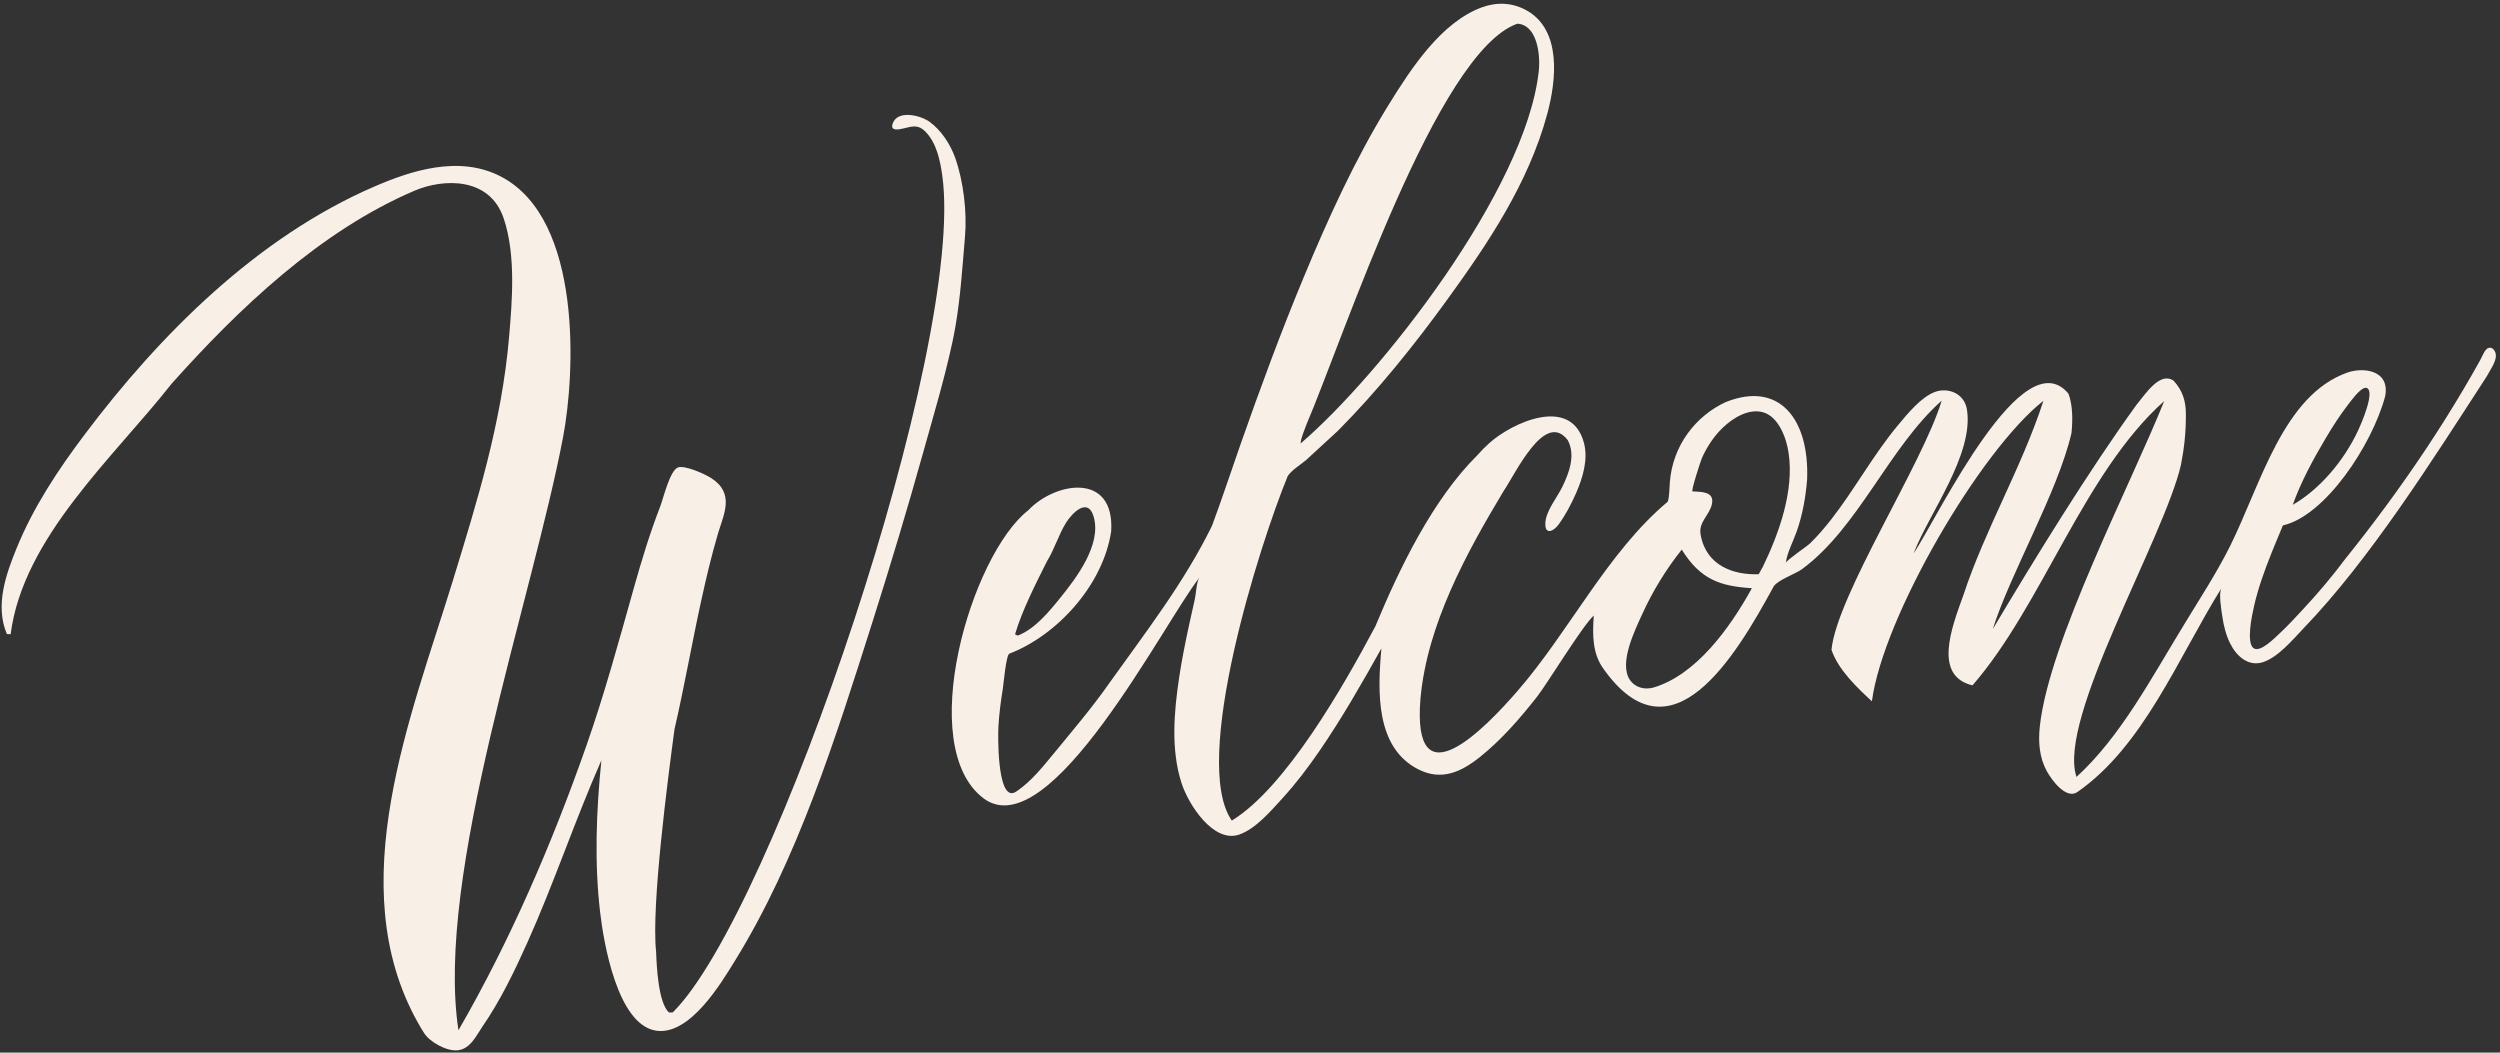
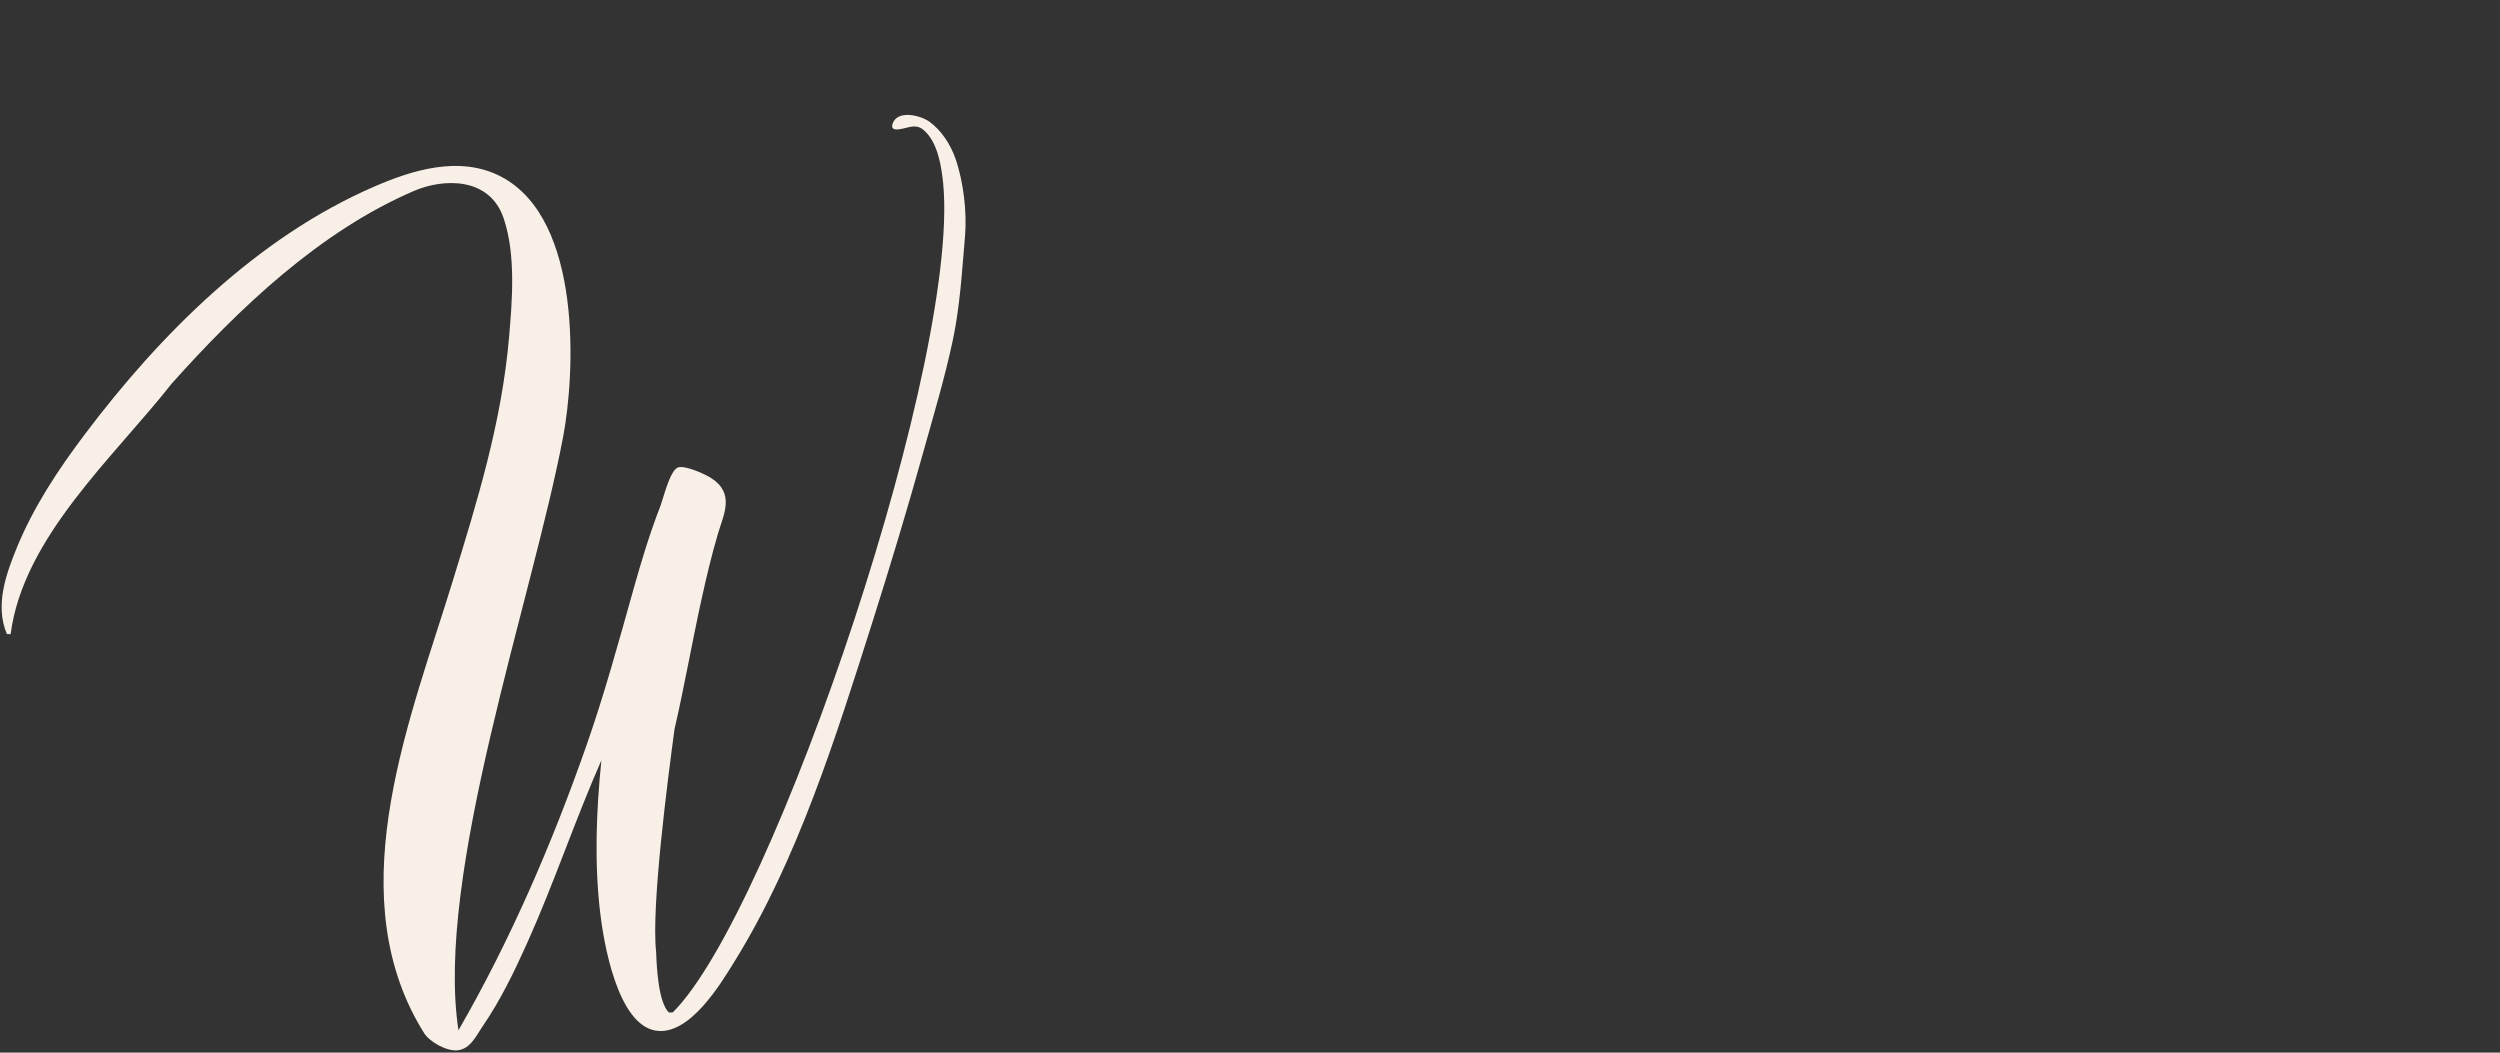
<svg xmlns="http://www.w3.org/2000/svg" id="Untitled-%u9801%u9762%201" viewBox="0 0 570 240" style="background-color:#ffffff00" version="1.1" xml:space="preserve" x="0px" y="0px" width="570px" height="240px">
  <rect x="0" y="0" width="570" height="240" fill="#333333" stroke="none" />
  <g>
    <path d="M 217.894 74.11 C 219.017 67.466 219.439 60.744 220.028 53.807 C 220.483 48.434 219.694 41.417 217.812 36.067 C 216.694 32.89 214.578 29.655 211.898 27.745 C 209.768 26.226 204.532 25.006 203.501 28.252 C 202.941 30.016 205.109 29.481 205.909 29.306 C 207.785 28.898 209.179 28.209 210.978 30.002 C 213.538 32.551 214.354 36.612 214.831 39.986 C 220.279 78.574 176.349 208.128 153.38 230.84 L 152.504 230.836 C 150.06 228.529 149.711 220.177 149.596 217.024 C 148.449 206.606 152.313 177.242 153.782 166.284 C 156.037 156.533 157.773 146.527 159.965 136.564 C 161.068 131.552 162.252 126.536 163.715 121.606 C 164.999 117.279 167.596 112.524 162.175 109.015 C 160.757 108.097 156.023 105.938 154.507 106.61 C 152.689 107.416 151.243 113.639 150.519 115.504 C 148.169 121.565 146.274 127.804 144.517 134.054 C 141.082 146.276 137.806 158.292 133.708 169.985 C 125.744 192.709 116.176 214.733 104.527 234.902 C 99.13 199.545 121.332 136.867 128.405 99.536 C 131.091 85.357 132.881 50.111 114.312 40.307 C 104.682 35.224 93.547 38.998 85.394 42.516 C 58.534 54.108 36.365 76.402 19.312 99.052 C 13.242 107.113 7.581 115.657 3.763 125.053 C 1.509 130.601 -1.253 137.989 1.575 144.569 L 2.427 144.594 C 5.256 122.517 26.059 104.136 39.115 87.499 C 54.337 70.458 72.937 52.675 94.53 43.471 C 100.95 40.733 111.601 40.2 114.838 49.781 C 117.674 58.18 116.754 68.803 116.078 76.763 C 114.405 96.436 108.669 114.685 103.248 132.391 C 93.824 163.175 77.742 201.886 95.275 233.157 C 95.728 233.965 96.203 234.763 96.7 235.549 C 97.991 237.589 101.859 239.737 104.338 239.469 C 107.276 239.152 108.562 236.147 110.011 234.04 C 114.099 228.096 117.265 221.525 120.232 214.92 C 126.297 201.422 131.038 187.167 137.118 173.346 C 135.946 184.898 135.491 196.603 136.837 208.072 C 137.617 214.724 140.708 233.512 149.493 234.976 C 157.272 236.272 164.505 224.002 167.531 219.11 C 181.821 196.013 190.515 168.322 199.081 141.303 C 203.053 128.773 206.894 116.034 210.515 103.053 C 212.818 94.799 215.307 86.544 217.153 77.979 C 217.431 76.691 217.676 75.402 217.894 74.11 Z" fill="#f8efe7" />
-     <path d="M 568.764 79.985 C 568.434 79.416 567.864 79.091 567.224 79.396 C 566.484 79.748 565.913 81.345 565.46 82.158 C 564.176 84.467 562.864 86.749 561.527 89.004 C 558.797 93.609 555.962 98.103 553.04 102.491 C 547.218 111.236 541.047 119.57 534.637 127.54 C 531.595 131.623 528.303 135.478 524.92 139.104 C 523.271 140.871 521.641 142.658 519.897 144.279 C 518.687 145.403 515.491 148.719 513.924 147.848 C 512.026 146.792 513.471 140.178 513.937 138.133 C 514.878 134.002 516.358 129.96 517.935 126.004 C 518.764 123.923 519.641 121.862 520.507 119.791 C 530.102 117.63 540.779 101.596 543.809 90.392 C 545.003 84.263 538.69 83.714 535.231 84.933 C 520.532 90.113 515.47 110.42 508.445 124.529 C 505.378 130.688 501.438 136.679 497.937 142.463 C 490.491 154.607 483.532 167.923 473.446 177.137 C 468.94 163.999 493.397 122.77 497.257 105.982 C 498.033 102.031 498.383 98.59 498.38 94.607 C 498.409 91.247 497.533 88.983 495.604 86.825 C 492.556 84.635 489.288 89.64 487.118 92.3 C 476.277 107.265 463.8 127.57 454.352 143.439 C 458.355 130.704 469.154 112.296 472.302 98.722 C 472.592 95.75 472.603 92.487 471.632 89.79 C 461.301 77.196 442.287 116.907 436.454 125.972 L 436.378 125.984 C 439.854 117.028 450.058 103.615 448.471 93.413 C 447.878 89.605 444.07 88.287 441.176 89.361 C 437.986 90.545 434.922 94.316 432.602 97.114 C 427.086 103.765 422.823 111.623 417.525 118.415 C 416.014 120.353 414.42 122.207 412.7 123.888 C 412.041 124.532 407.227 127.777 407.171 128.329 C 407.394 126.147 408.937 123.253 409.669 121.123 C 411 117.251 411.715 113.317 412.029 109.202 C 412.515 95.415 405.6 86.806 393.459 91.678 C 386.779 94.753 381.357 101.442 380.722 109.977 C 380.616 111.144 380.643 113.349 380.233 114.395 C 366.531 125.853 357.741 144.063 345.945 157.595 C 338.647 166.011 321.879 183.393 323.867 159.267 C 325.385 142.436 334.311 126.128 342.795 112.003 C 345.582 107.913 352.253 93.438 357.474 100.39 C 359.285 103.883 357.717 107.902 356.162 111.091 C 354.993 113.486 352.382 116.562 352.334 119.398 C 352.29 122.054 354.242 121.113 355.329 119.63 C 356.905 117.48 358.268 114.904 359.36 112.401 C 360.848 108.992 362.165 104.734 361.124 100.915 C 358.175 90.101 344.733 96.396 339.572 101.017 C 338.602 101.886 337.678 102.821 336.808 103.816 C 326.682 113.88 319.139 129.401 313.57 142.828 C 306.291 156.512 293.127 179.592 280.854 187.095 C 271.483 173.667 287.115 124.322 293.599 108.547 C 294.498 107.179 296.56 105.938 297.788 104.897 L 305.02 98.245 C 314.124 89.074 322.454 78.709 330.222 67.967 C 339.083 55.714 348.473 41.894 352.774 25.978 C 354.917 18.049 355.956 6.984 348.263 2.487 C 344.941 0.546 341.294 0.421 337.881 1.668 C 328.721 5.013 321.891 15.318 316.514 24.047 C 308.94 36.346 302.839 49.758 297.265 63.171 C 292.025 75.779 287.323 88.535 282.862 101.246 C 280.67 107.495 278.608 113.774 276.327 119.907 C 269.942 132.919 261.043 144.362 252.866 155.828 C 249.221 161.086 244.149 167.063 240.103 171.99 C 237.648 174.98 235.105 178.12 231.93 180.321 C 231.617 180.538 231.288 180.752 230.911 180.821 C 227.367 181.47 227.523 167.748 227.636 165.74 C 227.799 162.8 228.178 159.877 228.652 156.971 C 228.811 155.995 229.37 149.328 230.148 149.03 C 240.862 144.933 251.49 133.524 253.352 121.129 C 254.165 107.561 240.605 109.839 234.436 116.353 C 221.377 126.541 208.492 170.227 224.3 182.065 C 239.439 193.176 265.377 141.917 273.498 131.654 C 272.798 132.539 272.702 135.352 272.442 136.514 C 272.019 138.404 271.592 140.289 271.181 142.175 C 270.282 146.298 269.449 150.424 268.829 154.579 C 267.659 162.428 266.937 170.952 269.391 178.553 C 270.973 183.453 276.689 192.345 282.579 190.268 C 286.294 188.958 289.68 184.981 292.323 182.094 C 295.4 178.731 298.188 175.072 300.797 171.277 C 305.915 163.833 310.491 155.837 314.966 147.829 C 314.046 157.887 313.679 170.44 323.331 175.388 C 328.623 178.1 333.116 176.059 337.481 172.555 C 342.364 168.637 346.571 163.799 350.508 158.771 C 352.696 155.978 360.95 142.461 363.384 140.344 C 363.076 144.69 363.037 148.95 365.56 152.445 C 381.022 174.332 395.626 149.84 404.461 133.598 C 405.628 132.128 409.16 130.938 410.801 129.813 C 423.76 120.29 430.584 102.15 442.702 91.35 C 438.45 105.595 418.803 135.71 417.578 148.141 C 419.084 152.718 423.577 156.922 426.794 159.898 C 429.314 140.717 451.515 102.674 465.902 91.383 C 460.886 106.78 452.599 120.655 447.648 135.71 C 444.963 143.11 440.731 154.1 449.725 156.261 C 465.639 137.988 475.076 107.806 493.435 91.45 C 485.76 110.626 467.248 146.024 465.089 165.52 C 464.67 169.304 465.006 172.759 466.662 175.808 C 467.778 177.865 471.09 182.364 473.658 180.574 C 488.701 170.088 496.439 150.32 506.5 134.078 C 505.782 135.238 506.507 139.276 506.676 140.476 C 506.986 142.685 507.548 144.83 508.464 146.683 C 509.94 149.665 512.629 152.008 515.887 150.992 C 519.319 149.922 522.573 146.039 525.251 143.213 C 540.318 127.55 554.39 105.218 566.957 85.848 C 567.602 84.603 569.024 82.684 569.063 81.19 C 569.074 80.756 568.963 80.327 568.764 79.985 ZM 539.278 88.424 C 539.398 88.409 539.511 88.419 539.615 88.458 C 541.611 89.212 538.32 96.718 537.645 98.157 C 534.302 105.291 528.721 111.684 522.75 115.096 C 524.64 109.785 527.439 104.672 530.27 99.903 C 531.83 97.274 533.481 94.687 535.316 92.322 C 536.03 91.401 538.038 88.578 539.278 88.424 ZM 297.828 96.891 C 306.471 76.673 327.627 11.829 345.948 5.407 C 350.299 5.611 351.271 12.07 350.844 16.176 C 347.94 43.272 314.647 85.613 296.533 101.117 C 296.631 99.762 297.384 98.175 297.828 96.891 ZM 238.714 127.967 C 240.421 125.22 241.344 121.937 243.067 119.165 C 244.345 117.11 247.981 113.244 249.338 117.742 C 251.278 124.175 245.246 131.953 241.85 136.173 C 239.252 139.4 235.974 143.414 232.045 144.916 L 231.428 144.619 C 233.136 138.932 236.077 133.256 238.714 127.967 ZM 376.948 156.773 C 374.964 157.293 372.795 156.81 371.572 154.944 C 369.073 151.129 372.779 143.637 374.475 139.917 C 376.866 134.672 379.922 129.729 383.439 125.312 C 387.741 132.221 392.314 133.655 399.428 134.11 C 394.346 143.353 386.622 153.928 376.948 156.773 ZM 401.94 129.204 L 400.982 130.922 C 395.34 131.134 388.988 129.052 387.74 121.879 C 387.188 119.032 389.889 117.363 390.348 114.787 C 390.864 111.888 387.51 112.187 385.897 112.038 C 385.488 112 387.794 104.964 388.058 104.381 C 389.226 101.809 390.796 99.441 392.731 97.573 C 395.223 95.165 398.829 93.059 402.053 94.021 C 405.41 95.025 407.255 99.577 407.801 103.258 C 409.098 111.992 405.582 121.678 401.94 129.204 Z" fill="#f8efe7" />
  </g>
</svg>